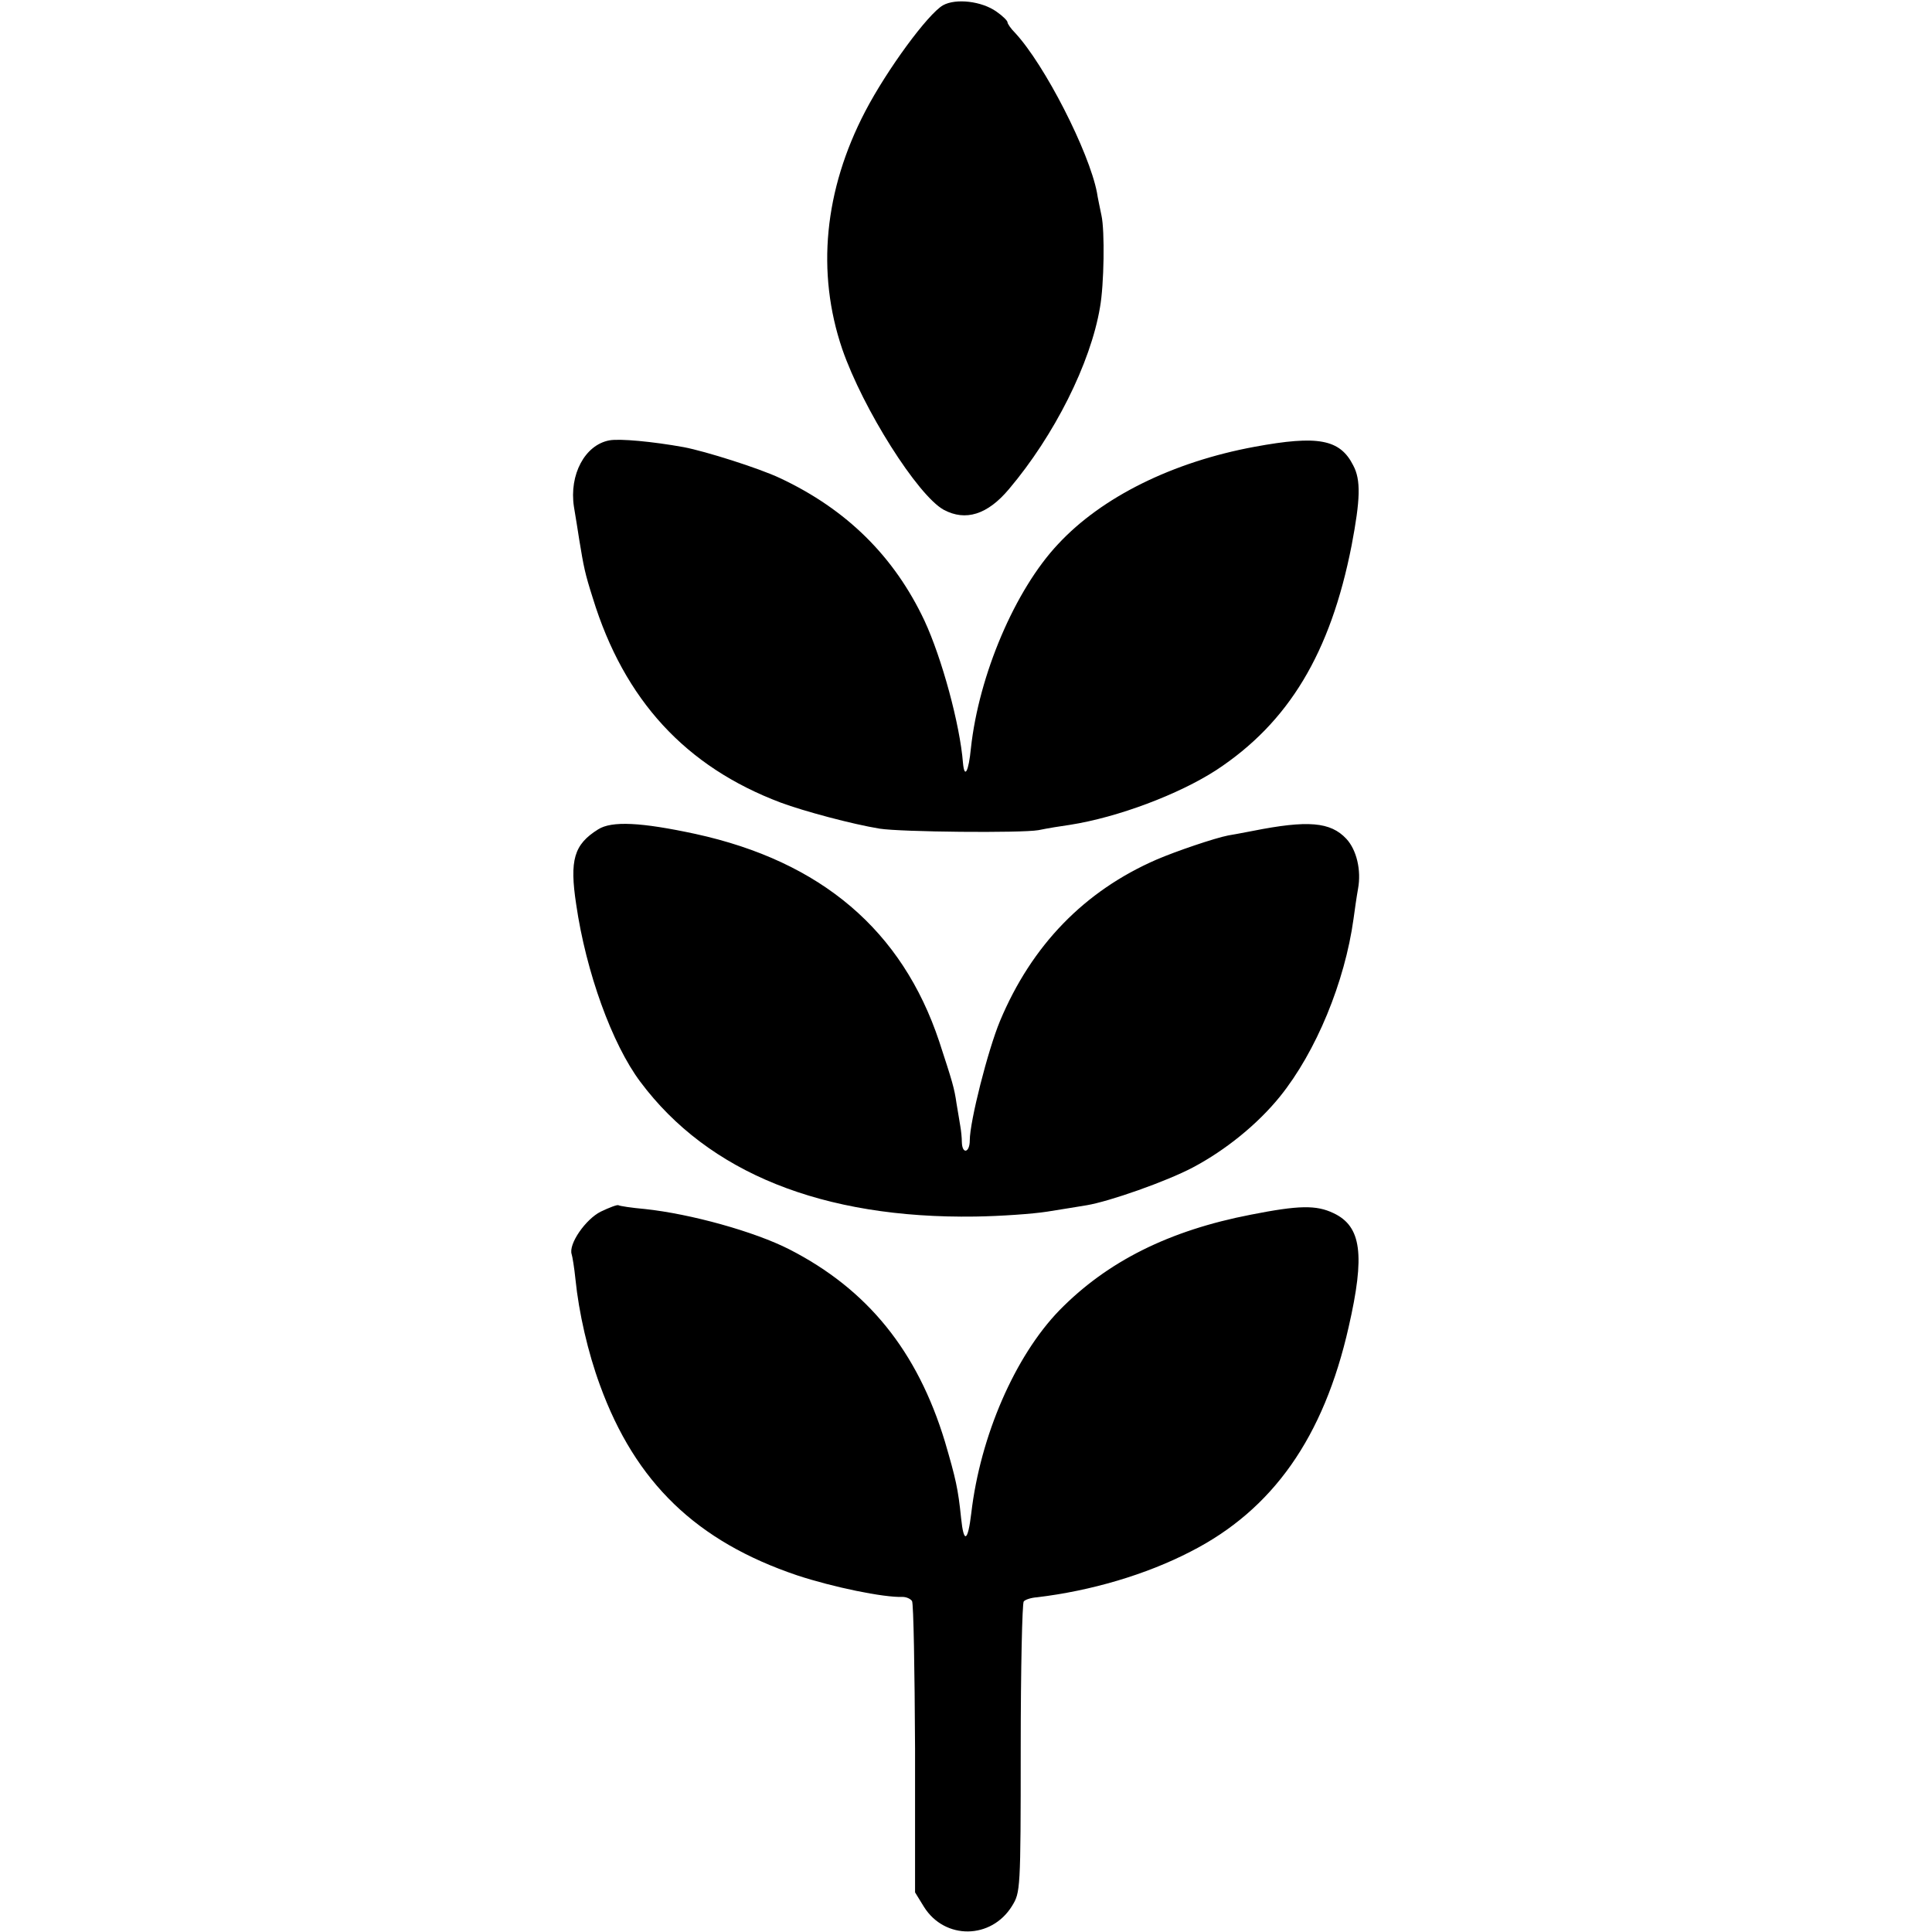
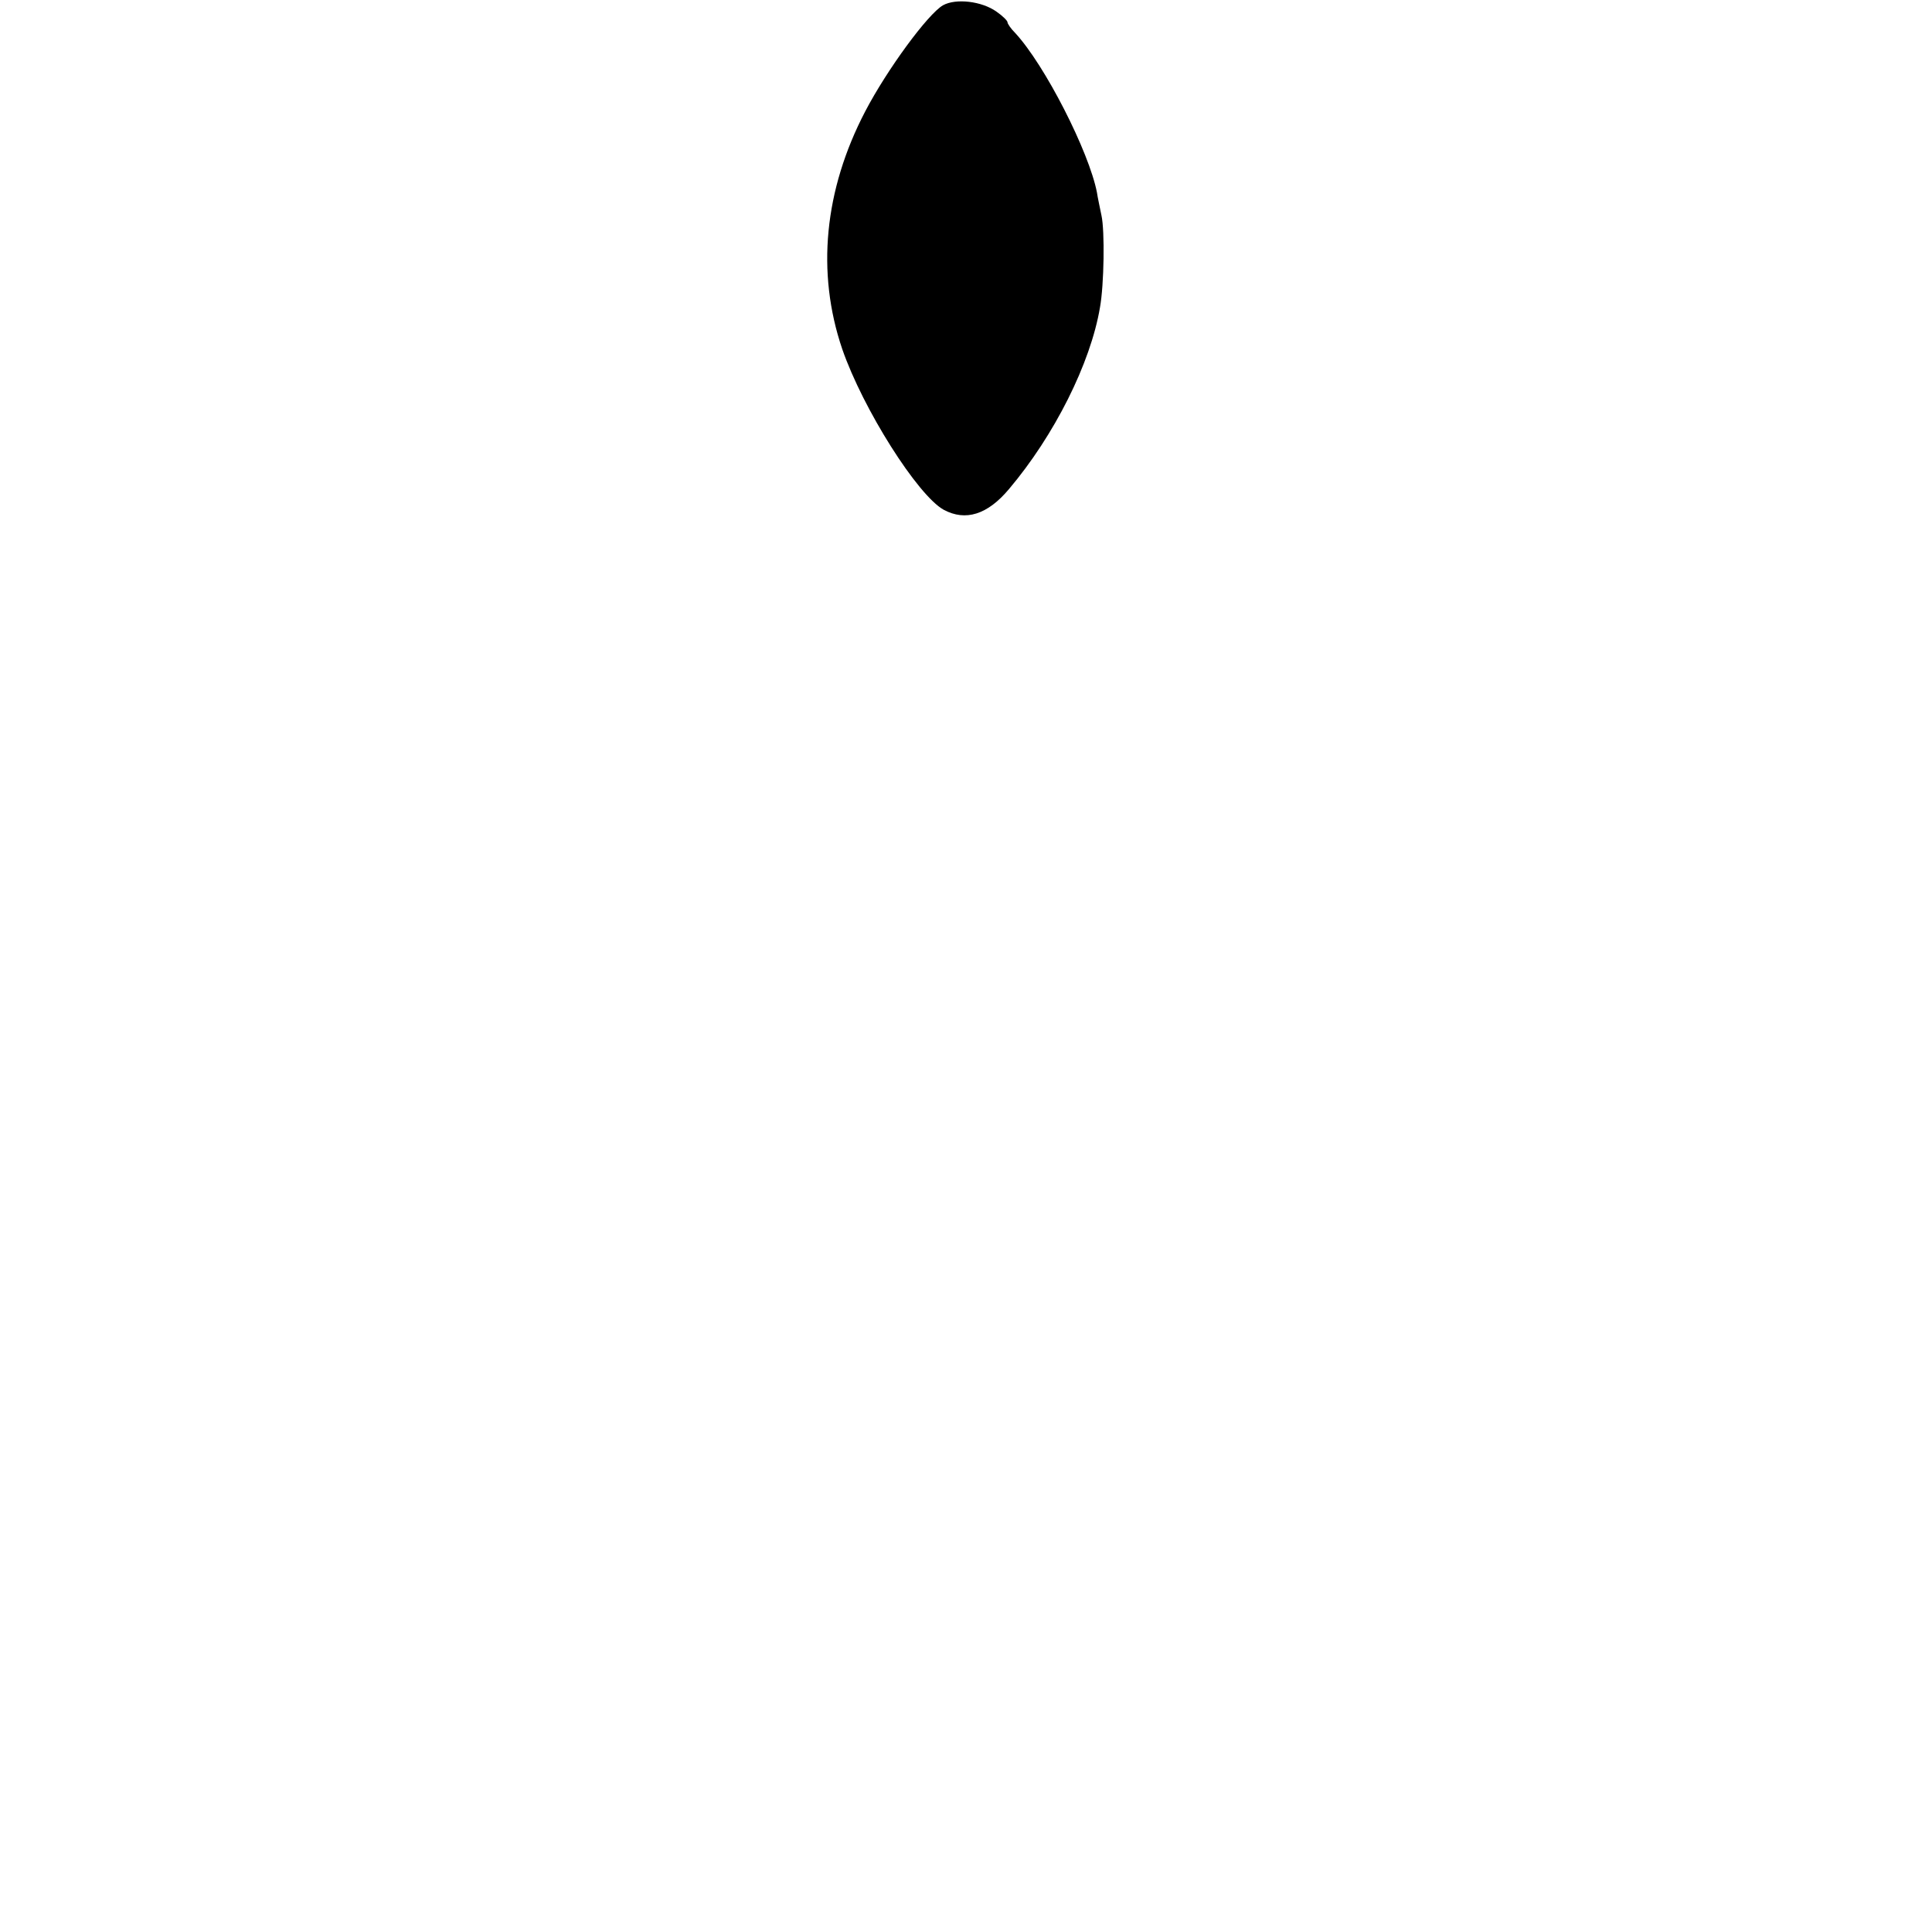
<svg xmlns="http://www.w3.org/2000/svg" version="1.0" width="512pt" height="512pt" viewBox="0 0 512 512" preserveAspectRatio="xMidYMid meet">
  <g transform="translate(0,512) scale(0.1,-0.1)" fill="#000000" stroke="none">
    <path d="M2499 5106 c-40 -23 -148 -170 -206 -281 -109 -209 -130 -427 -61 -630 55 -159 200 -388 269 -426 58 -31 116 -13 173 55 120 142 216 333 241 481 11 60 13 204 4 244 -4 20 -10 47 -12 61 -21 108 -138 338 -217 423 -11 11 -20 24 -20 28 0 4 -13 17 -29 28 -39 28 -108 36 -142 17z" />
-     <path d="M1615 3953 c-65 -12 -107 -91 -94 -176 5 -29 11 -68 14 -87 12 -73 15 -89 36 -155 83 -270 246 -447 498 -542 62 -23 189 -57 262 -69 57 -9 375 -12 421 -4 24 5 61 11 83 14 128 20 289 81 388 145 192 126 303 310 359 596 23 121 25 173 4 212 -35 69 -93 80 -261 49 -217 -40 -405 -133 -521 -258 -114 -121 -210 -347 -231 -541 -6 -62 -17 -82 -21 -39 -8 102 -56 278 -102 377 -80 170 -206 295 -383 378 -55 26 -197 71 -255 82 -83 15 -170 23 -197 18z" />
-     <path d="M1585 2922 c-64 -40 -76 -81 -58 -199 26 -179 95 -370 170 -470 180 -241 483 -363 888 -357 66 1 152 7 190 13 39 6 86 14 105 17 60 10 211 63 281 100 87 46 172 115 231 188 96 119 172 304 195 471 3 22 8 58 12 80 9 49 -4 103 -31 132 -42 45 -102 50 -248 21 -30 -6 -59 -11 -65 -12 -36 -7 -139 -42 -190 -64 -191 -83 -331 -227 -415 -428 -32 -77 -80 -266 -80 -316 0 -33 -20 -38 -21 -5 0 12 -2 31 -4 42 -2 11 -6 38 -10 60 -6 42 -11 58 -46 165 -98 294 -312 477 -646 550 -144 31 -222 35 -258 12z" />
-     <path d="M1592 1909 c-40 -20 -86 -86 -77 -113 2 -6 7 -36 10 -66 9 -89 33 -194 65 -281 94 -258 256 -414 523 -504 94 -31 229 -59 279 -57 10 0 21 -5 25 -11 4 -7 7 -183 8 -392 l0 -380 24 -39 c55 -87 178 -86 233 3 22 36 23 40 23 418 0 210 4 385 8 389 4 5 20 10 35 11 143 17 289 60 407 121 218 111 353 303 419 595 44 192 34 267 -40 302 -46 22 -92 21 -219 -4 -217 -42 -381 -124 -508 -254 -117 -121 -209 -332 -233 -537 -9 -76 -20 -82 -27 -13 -8 78 -14 104 -43 203 -73 240 -205 403 -412 509 -92 47 -261 94 -383 107 -35 3 -67 8 -70 10 -3 2 -24 -6 -47 -17z" />
  </g>
</svg>